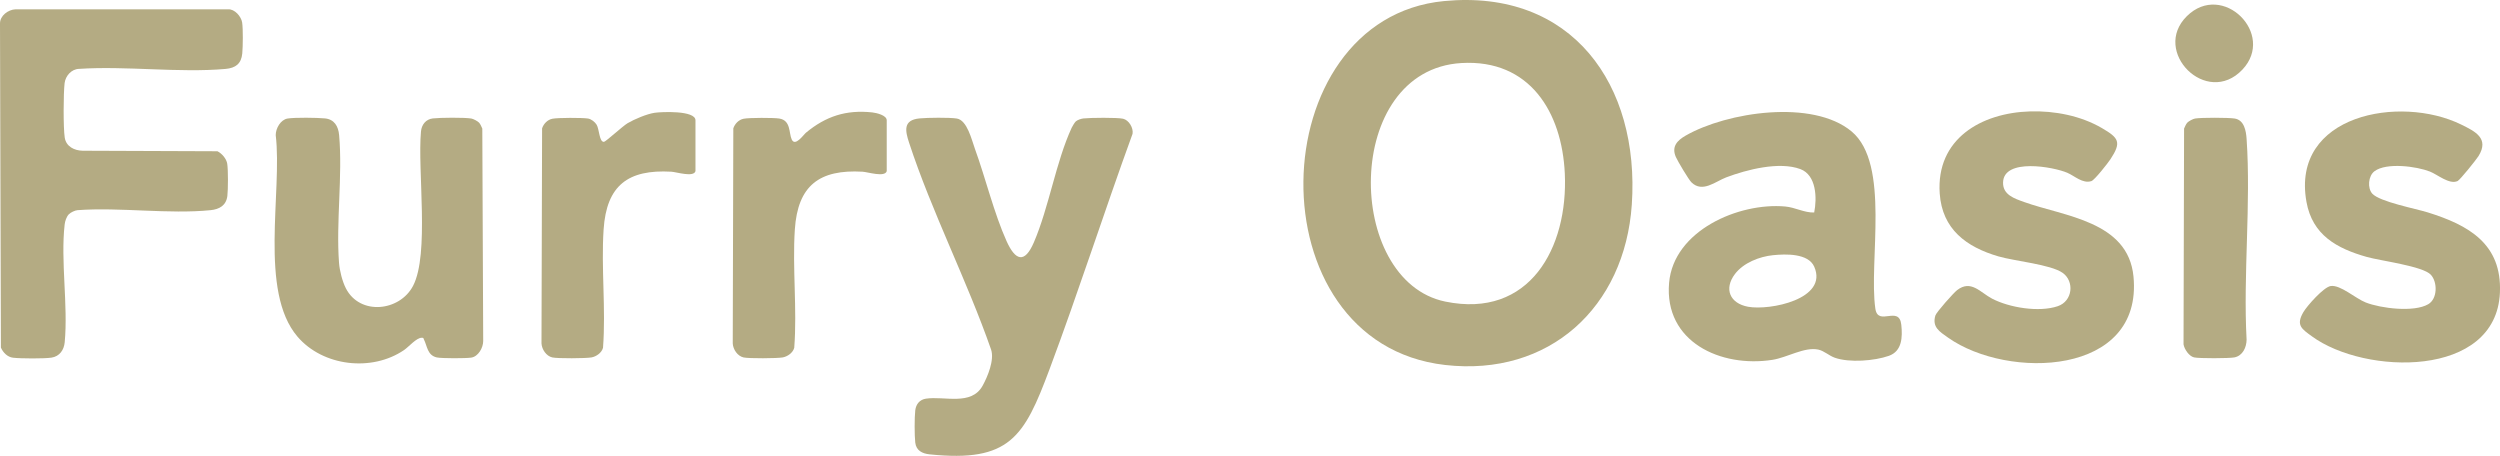
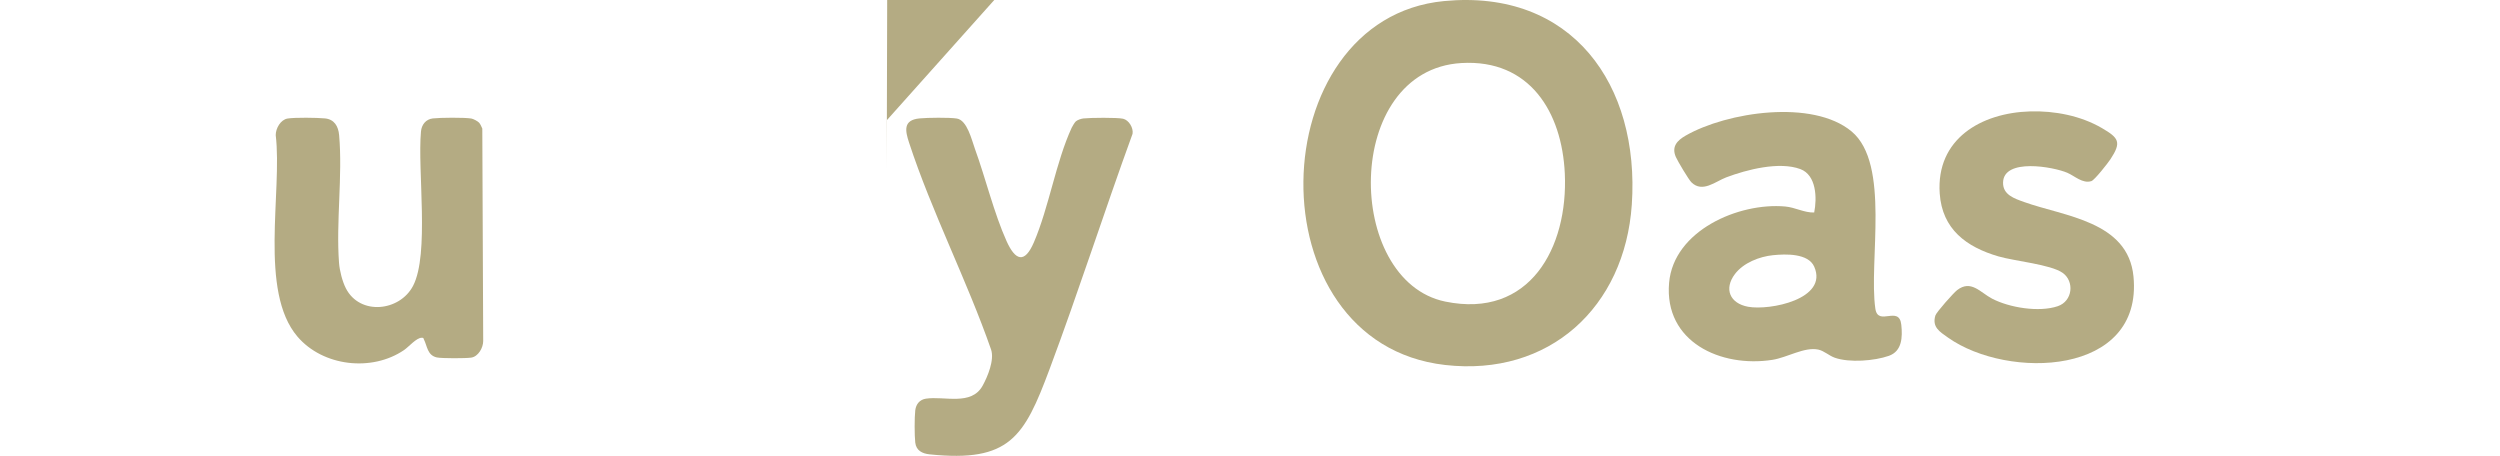
<svg xmlns="http://www.w3.org/2000/svg" viewBox="0 0 1006.11 183.45" data-name="图层 2" id="_图层_2">
  <defs>
    <style>
      .cls-1 {
        fill: #b4ab83;
      }
    </style>
  </defs>
  <g data-name="图层 1" id="_图层_1-2">
    <g>
      <path d="M581.15.43c-73.75,7.09-77.32,137.57.41,146.45,41.96,4.79,72.34-23.3,75.15-64.54,3.27-48.18-24.01-86.87-75.56-81.91ZM581.64,121.37c-40.64-8.38-41.3-93.2,6.51-96,27.43-1.6,40.45,19.69,41.6,44.48,1.38,29.83-14.15,58.51-48.11,51.52Z" class="cls-1" />
-       <path d="M356.86,48.42v20.45c-.73,2.59-7.64.35-9.73.23-17.34-.99-26.08,5.51-27.25,23.23-1.03,15.54.96,32.01-.24,47.64-.52,1.98-2.66,3.51-4.63,3.87-2.29.41-13.62.48-15.77.01-2.42-.54-4.22-3.21-4.35-5.64l.23-86.56c.63-1.84,2.16-3.46,4.13-3.86,2.2-.45,12.06-.45,14.35-.09,4.76.76,3.81,5.81,5.03,8.44,1.4,3,4.73-1.92,5.73-2.74,7.99-6.61,16.16-9.3,26.69-8.16,1.61.18,5.81,1.12,5.81,3.18Z" class="cls-1" />
-       <path d="M279.89,48.42v20.45c-.72,2.59-7.64.35-9.72.23-17.36-.99-26.08,5.45-27.25,23.23-1.03,15.54.95,32.01-.24,47.64-.52,1.98-2.66,3.51-4.63,3.87-2.29.41-13.62.48-15.77.01-2.42-.54-4.22-3.21-4.36-5.64l.24-86.56c.62-1.84,2.16-3.46,4.13-3.86,2.2-.45,12.05-.45,14.35-.09,1.3.21,2.81,1.38,3.48,2.51,1.08,1.78,1.02,7.04,2.96,6.87.71-.07,7.55-6.35,9.49-7.5,2.76-1.62,7.67-3.69,10.81-4.18,2.67-.41,16.51-1.06,16.51,3.02Z" class="cls-1" />
-       <path d="M97.45,9.05c.4,2.61.31,9.69.05,12.45-.39,4.15-2.68,5.88-6.74,6.24-18.78,1.65-39.96-1.28-59-.02-3.03.1-5.4,2.82-5.76,5.73-.49,4.07-.56,18,.05,21.92.55,3.59,3.82,5.21,7.19,5.29l54.27.21c1.81.9,3.63,3.02,3.94,5.04.39,2.5.36,10.38.05,12.95-.47,3.84-3.22,5.37-6.77,5.72-16.82,1.69-36.36-1.24-53.48-.01-1.11.08-2.84.93-3.57,1.68-.92.97-1.51,2.74-1.66,4.07-1.68,14.71,1.42,32.51.02,47.41-.29,3.09-2.05,5.69-5.3,6.19-2.93.45-12.44.4-15.48.04-2.24-.26-4.02-2.05-4.9-4.08L0,9.49C-.04,6.32,3.27,3.87,6.25,3.75h85.51c2.67-.2,5.32,2.89,5.69,5.3Z" class="cls-1" />
+       <path d="M356.86,48.42v20.45l.23-86.56c.63-1.84,2.16-3.46,4.13-3.86,2.2-.45,12.06-.45,14.35-.09,4.76.76,3.81,5.81,5.03,8.44,1.4,3,4.73-1.92,5.73-2.74,7.99-6.61,16.16-9.3,26.69-8.16,1.61.18,5.81,1.12,5.81,3.18Z" class="cls-1" />
      <path d="M194.1,51.75l.36,85.49c0,2.73-1.99,6.24-4.8,6.68-2.09.33-11.92.35-13.86-.07-3.86-.86-3.85-4.61-5.21-7.26-.29-.55.02-.65-.88-.66-2.1-.02-5.2,3.65-7.09,4.94-12.98,8.86-32.65,6.6-42.9-5.39-15.62-18.27-6.03-58.35-8.76-81.09-.01-2.74,1.98-6.24,4.79-6.69,3.01-.47,11.78-.35,14.99-.05,3.79.35,5.43,3.16,5.74,6.74,1.45,16.38-1.28,34.91-.04,51.42.24,3.13,1.32,7.42,2.75,10.22,5.64,11.03,21.65,9.32,27.04-.98,6.66-12.76,1.74-46.41,3.19-62.16.25-2.69,1.95-4.9,4.76-5.23,2.92-.34,12.73-.42,15.48.04.83.13,2.55,1.06,3.11,1.64.6.62.95,1.63,1.33,2.41Z" class="cls-1" />
      <path d="M455.79,53.85c-11.46,31.49-21.72,63.47-33.45,94.85-10.16,27.16-15.98,37.48-48.23,34.15-2.95-.3-5.39-1.52-5.77-4.72-.33-2.8-.33-10.19,0-12.99.3-2.48,1.76-4.31,4.29-4.7,7.43-1.13,18.26,2.98,22.8-5.18,2.08-3.74,4.82-10.42,3.43-14.57-9.68-27.79-23.9-55.46-33.01-83.28-1.58-4.81-2.47-9.12,4.23-9.76,3.15-.31,12.03-.42,14.99.05,4.18.67,5.98,8.61,7.28,12.19,4.29,11.79,7.69,25.96,12.74,37.16,3.54,7.83,7.25,9.17,10.98.5,6.11-14.2,8.85-32.33,15.23-46.16.27-.59,1.25-2.19,1.68-2.56.75-.62,2.1-1.06,3.08-1.17,2.69-.3,13.56-.41,15.9.12,2.35.53,4.24,3.71,3.83,6.07Z" class="cls-1" />
      <path d="M730.11,85.52c1.17-5.8.92-15.07-5.59-17.48-8.48-3.15-21.56.22-29.82,3.34-4.3,1.63-9.57,6.37-14,1.99-1.13-1.11-5.55-8.55-6.27-10.2-1.79-4.13.47-6.6,3.94-8.59,16.65-9.54,51.15-14.76,66.81-1.67s6.8,52.27,9.54,71.29c1.06,7.38,9.6-1.56,10.45,6.53.51,4.89.35,10.58-5,12.47-5.81,2.05-15.91,2.83-21.75.77-2.35-.83-4.34-2.8-6.7-3.29-5.53-1.16-12.46,3.2-18.41,4.13-20.72,3.25-43.69-7.17-41.59-31.03,1.84-20.97,27.96-32.35,46.71-30.68,4.06.36,7.71,2.55,11.68,2.42ZM713.59,102.69c-5.55.57-11.94,3.06-15.38,7.6-4.53,5.99-2.02,11.81,5.28,13.16,8.74,1.61,32.37-3.07,26.64-16.11-2.39-5.45-11.49-5.16-16.55-4.64Z" class="cls-1" />
-       <path d="M954.73,77.95c2.97,3.25,17.41,6.01,22.22,7.5,16.53,5.12,29.99,12.68,29.13,32.33-1.52,34.56-54.37,33.16-75.64,17.59-4.11-3-6.56-4.46-3.46-9.75,1.49-2.55,8.18-10.1,11-10.51,3.9-.58,10.01,5.03,14.12,6.63,6.1,2.38,19.4,4.04,25.15.68,3.75-2.19,3.76-8.89,1.03-11.85-3.23-3.49-20.23-5.59-25.8-7.17-12.06-3.42-21.87-8.81-24.26-22.18-6.27-35.16,37.7-43.1,62.18-31.14,5.8,2.83,11.46,5.63,7.07,12.73-.85,1.38-7.44,9.6-8.42,10.05-3.33,1.53-8.02-2.59-11.15-3.82-5.36-2.11-17.48-3.73-22.3-.13-2.55,1.9-2.89,6.84-.87,9.05Z" class="cls-1" />
      <path d="M817.03,44.83c9.86-.29,20.39,1.75,28.93,6.75,6.75,3.95,7.91,5.63,3.37,12.51-1.03,1.56-6.37,8.39-7.68,8.8-3.52,1.11-6.71-2.09-9.68-3.36-5.69-2.43-25.56-5.97-25.85,3.85-.15,5.03,4.58,6.52,8.54,7.94,16.05,5.77,41.8,7.65,43.95,29.96,3.88,40.11-50.58,41.6-74.62,24.6-3.37-2.39-6.52-4.22-5.11-8.91.4-1.34,7.35-9.14,8.76-10.22,5.6-4.31,9.32.96,14.07,3.44,6.98,3.64,18.89,5.58,26.41,3.04,6.06-2.05,6.79-10.02,1.98-13.42s-19.32-4.72-25.85-6.63c-12.93-3.78-22.63-10.95-23.62-25.31-1.51-21.96,16.66-32.46,36.4-33.04Z" class="cls-1" />
-       <path d="M880.28,49.34c.56-.58,2.28-1.5,3.11-1.64,2.53-.42,13.38-.4,15.94,0,3.87.61,4.58,5.02,4.8,8.18,1.8,26.2-1.41,54.44,0,80.85-.05,3.07-1.56,6.43-4.88,7.1-2.07.42-14.28.46-16.27,0s-3.9-3.27-4.23-5.25l.22-86.84c.38-.79.73-1.79,1.33-2.41Z" class="cls-1" />
-       <path d="M902.42,28.04c-14.37,15.16-36.7-7.36-22.33-21.54s35.91,7.23,22.33,21.54Z" class="cls-1" />
    </g>
  </g>
</svg>